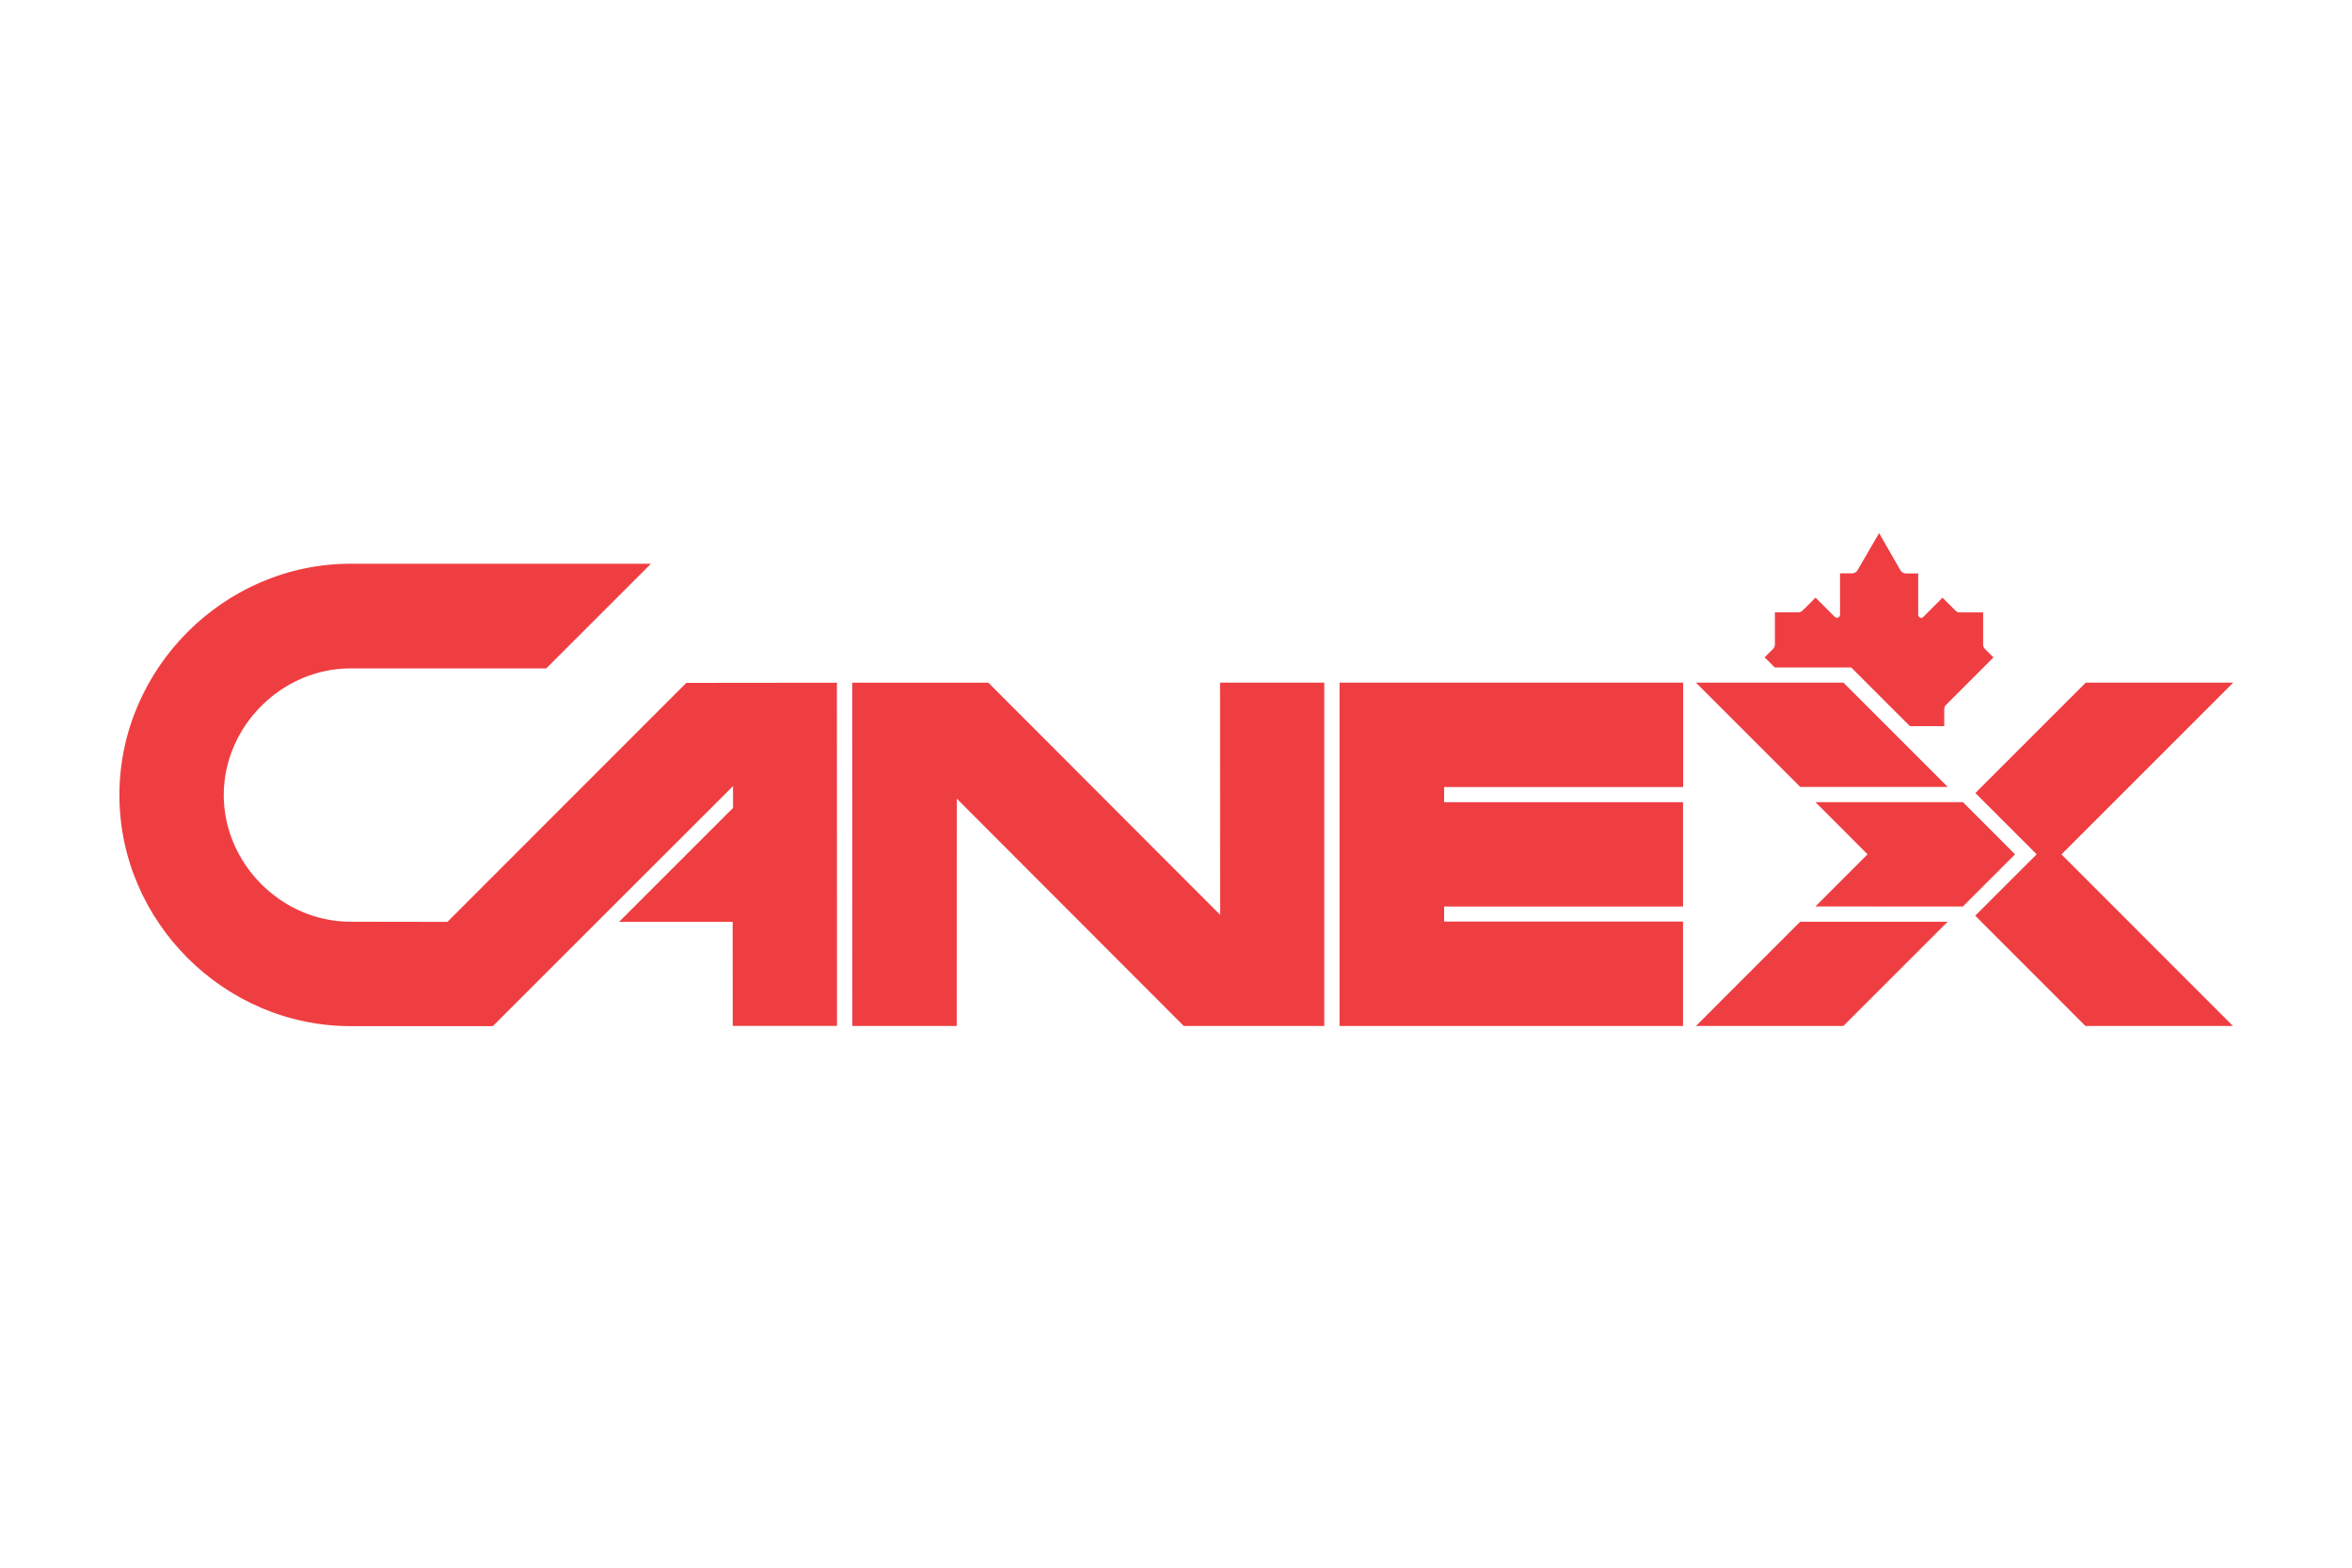
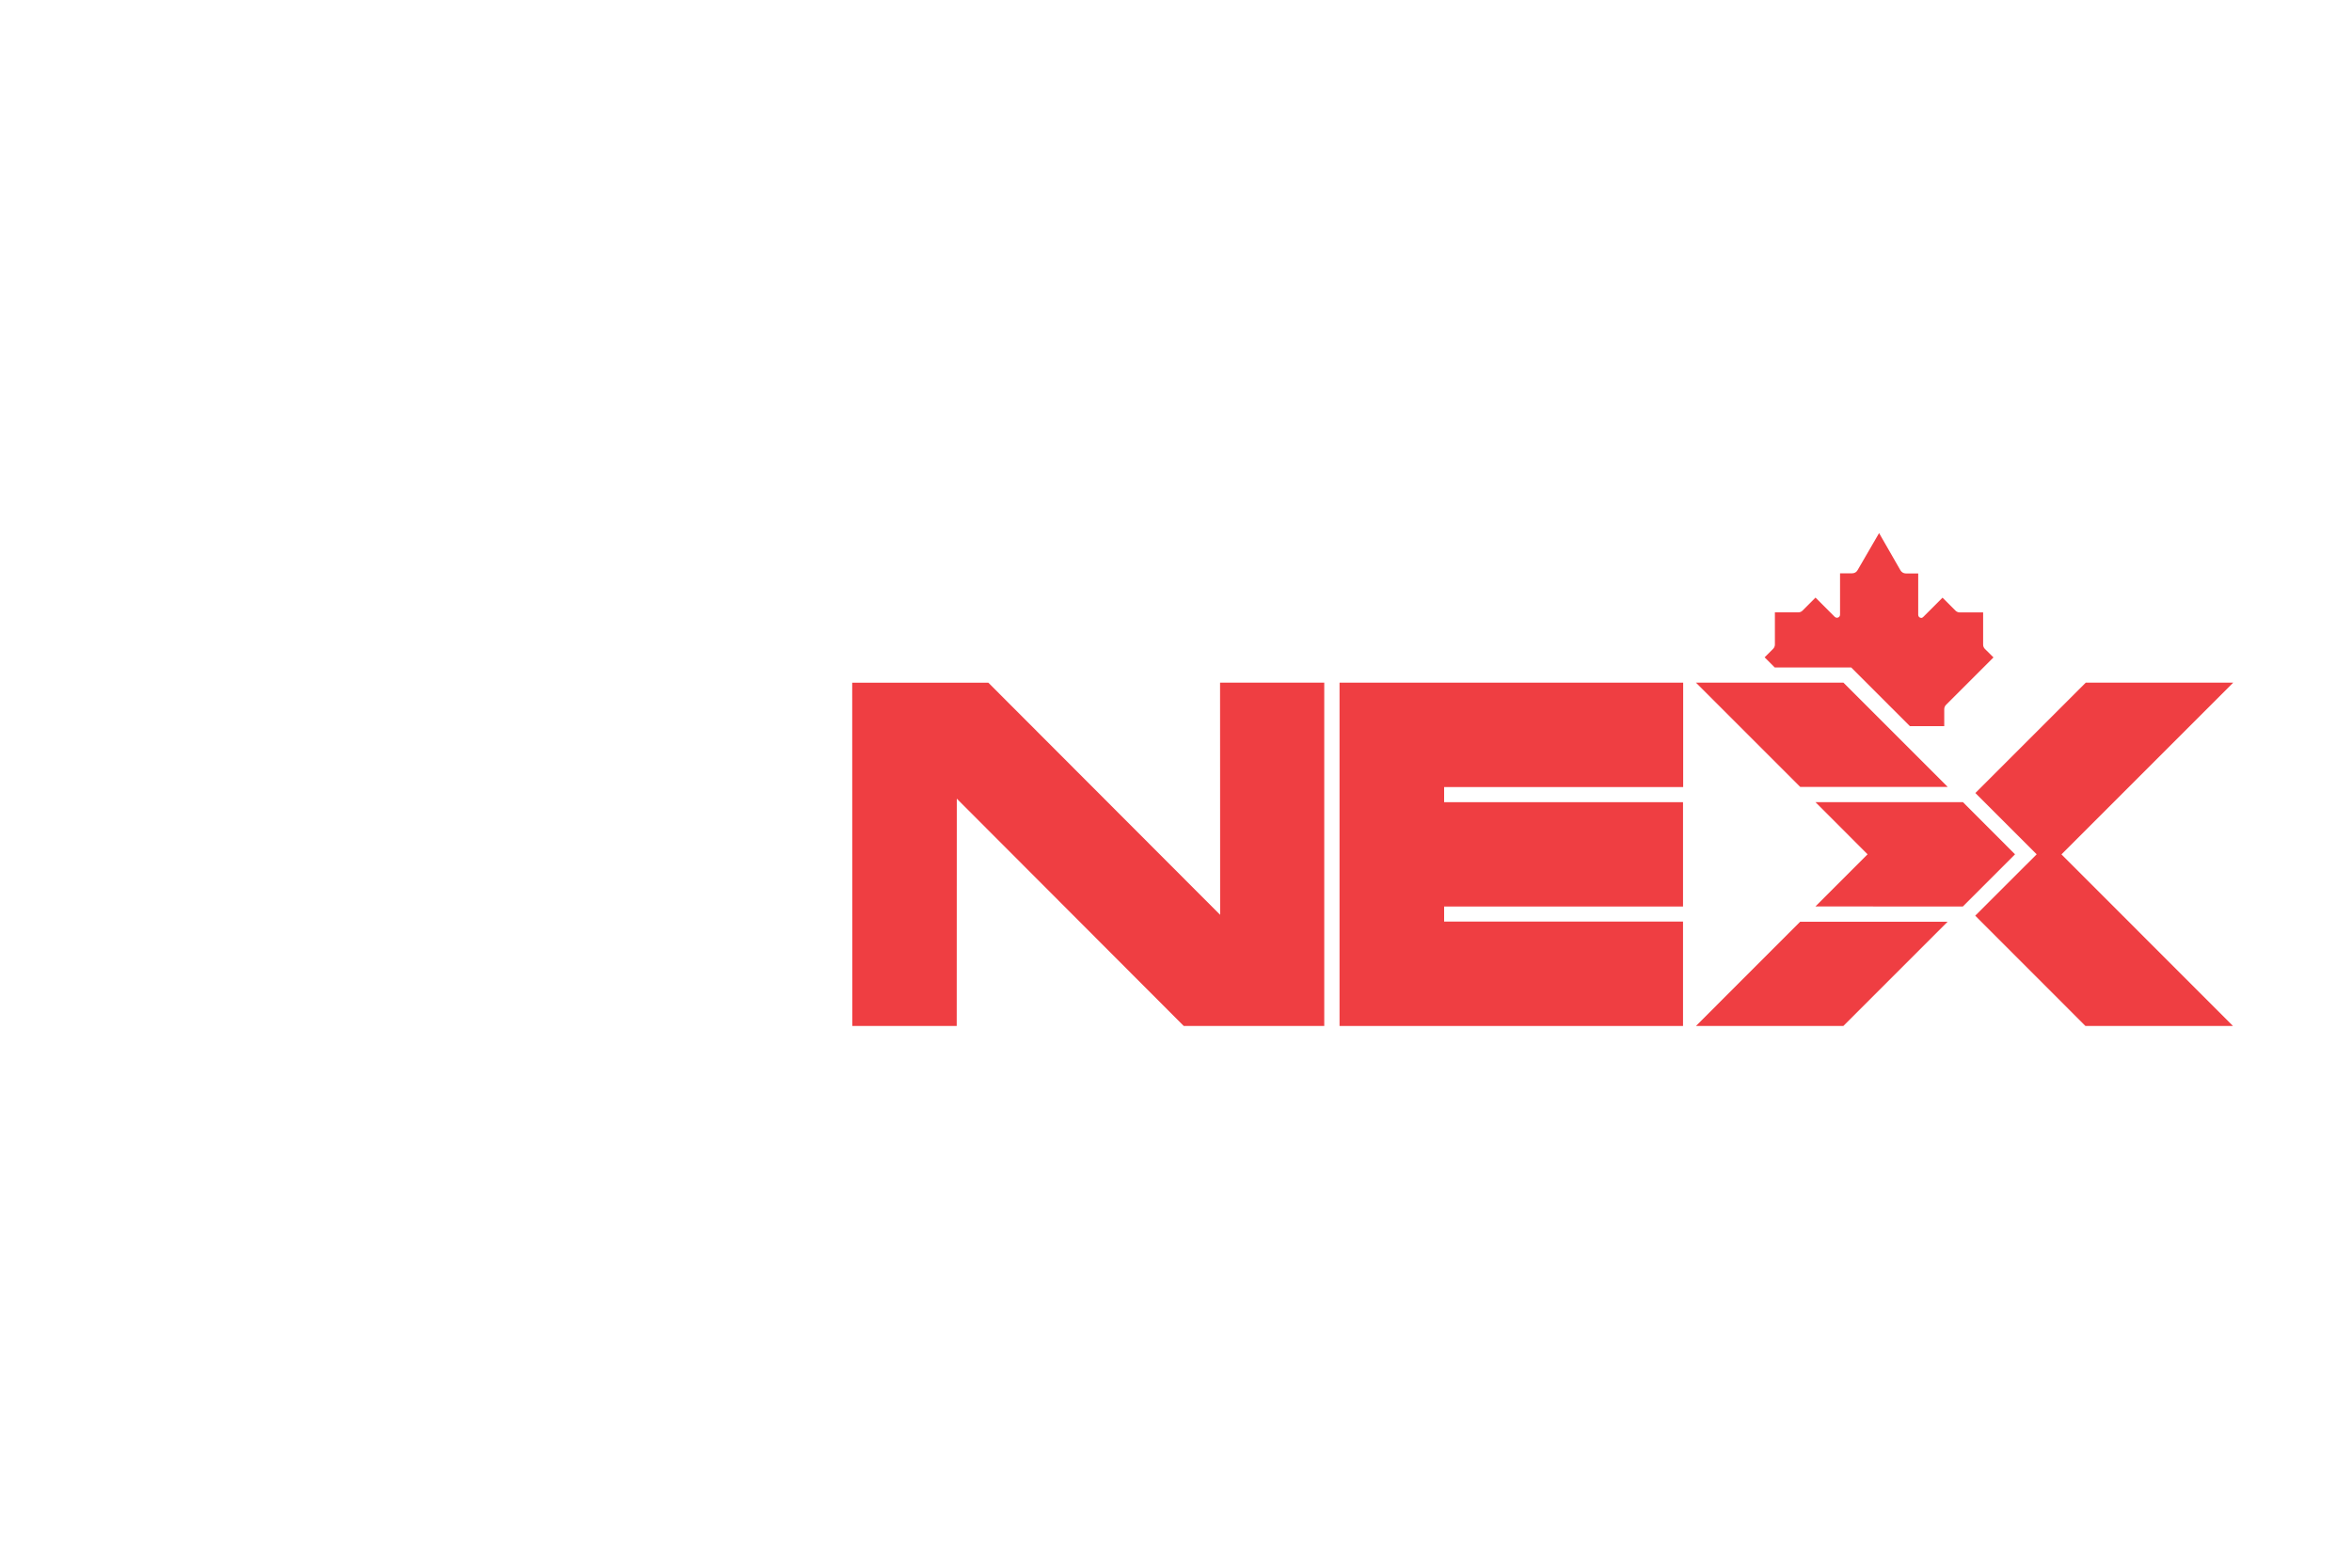
<svg xmlns="http://www.w3.org/2000/svg" version="1.1" id="Layer_1" x="0px" y="0px" viewBox="0 0 300 200" style="enable-background:new 0 0 300 200;" xml:space="preserve">
  <style type="text/css">
	.st0{fill:#EF3E42;}
</style>
  <g>
    <polygon class="st0" points="248.43,100.39 235.13,87.09 216.32,87.09 229.62,100.39  " />
    <polygon class="st0" points="235.12,130.89 248.42,117.59 229.61,117.59 216.32,130.89  " />
    <polygon class="st0" points="257.02,108.99 250.38,102.34 231.57,102.34 238.21,108.99 231.56,115.64 250.36,115.65  " />
    <polygon class="st0" points="214.69,87.09 214.69,100.41 184.2,100.41 184.2,102.34 214.67,102.34 214.67,115.65 184.2,115.65    184.2,117.57 214.67,117.57 214.67,130.89 170.86,130.89 170.86,87.09  " />
    <polygon class="st0" points="168.91,87.09 168.91,130.89 150.99,130.89 122.04,101.89 122.03,130.89 108.71,130.89 108.7,87.1    126.07,87.1 155.63,116.71 155.62,87.09  " />
-     <path class="st0" d="M57.07,117.61l30.47-30.49l19.21-0.02l0.01,43.78h-13.3l-0.01-13.28H78.97l14.53-14.53v-2.78l-30.64,30.62   l-18.15,0c-16.12,0-29.48-13.36-29.48-29.48c0-16.12,13.36-29.51,29.48-29.51l38.32,0L69.68,85.27l-24.98,0   c-8.76,0-16.16,7.39-16.16,16.16c0,8.76,7.39,16.16,16.16,16.16L57.07,117.61z" />
    <g>
      <path class="st0" d="M236.26,73.14c0.29,0,0.54-0.16,0.67-0.39l2.75-4.74l2.72,4.74c0.13,0.24,0.4,0.41,0.69,0.41h1.58v5.28    c0,0.22,0.17,0.39,0.39,0.39c0.11,0,0.19-0.06,0.26-0.13l2.45-2.45l1.65,1.65c0.14,0.14,0.34,0.23,0.55,0.23l2.98,0v4.11    c0,0.22,0.09,0.42,0.24,0.56l1.08,1.07l-6.05,6.05c-0.14,0.14-0.23,0.34-0.23,0.56l0,2.16h-4.38l-7.49-7.49l-9.75,0l-1.29-1.29    l1.08-1.08c0.14-0.14,0.23-0.34,0.23-0.55l0-4.11l2.98,0c0.22,0,0.41-0.08,0.55-0.23l1.65-1.65l2.46,2.46    c0.07,0.07,0.17,0.11,0.28,0.11c0.22,0,0.39-0.17,0.39-0.39l0-5.28H236.26z" />
    </g>
    <polygon class="st0" points="284.85,87.09 262.94,109 284.82,130.89 266,130.89 251.94,116.82 259.78,108.99 251.96,101.17    266.04,87.09  " />
  </g>
</svg>